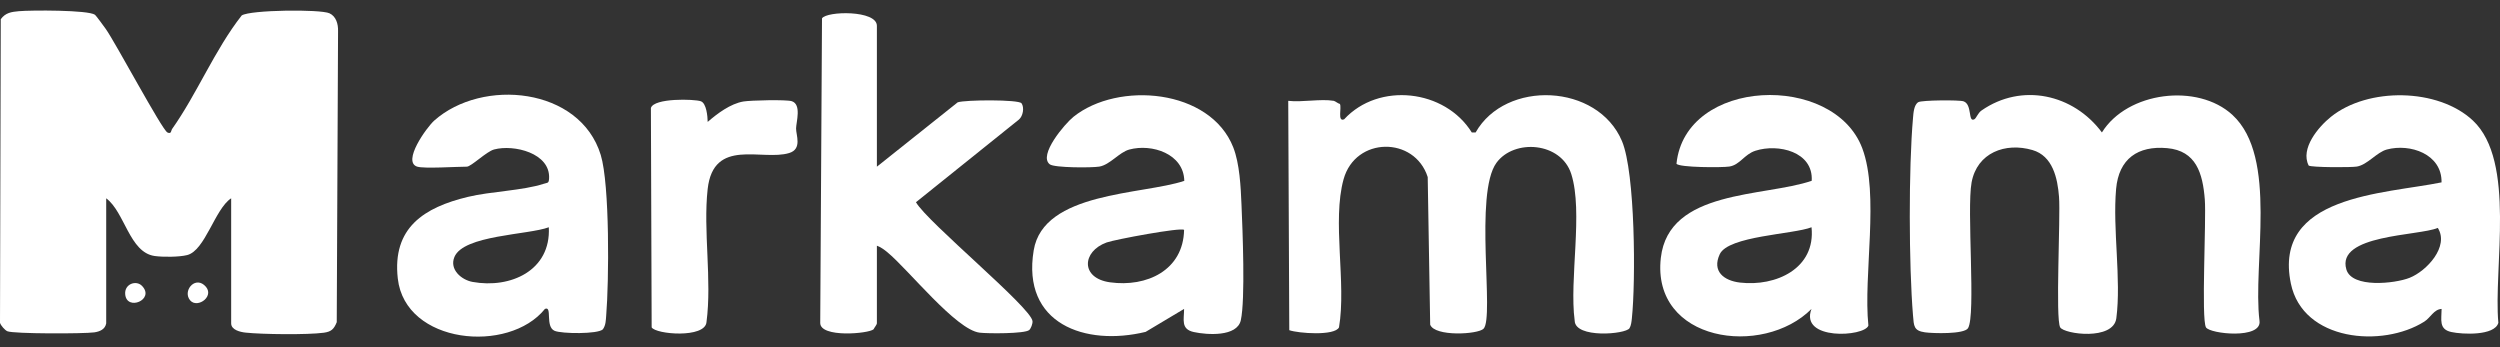
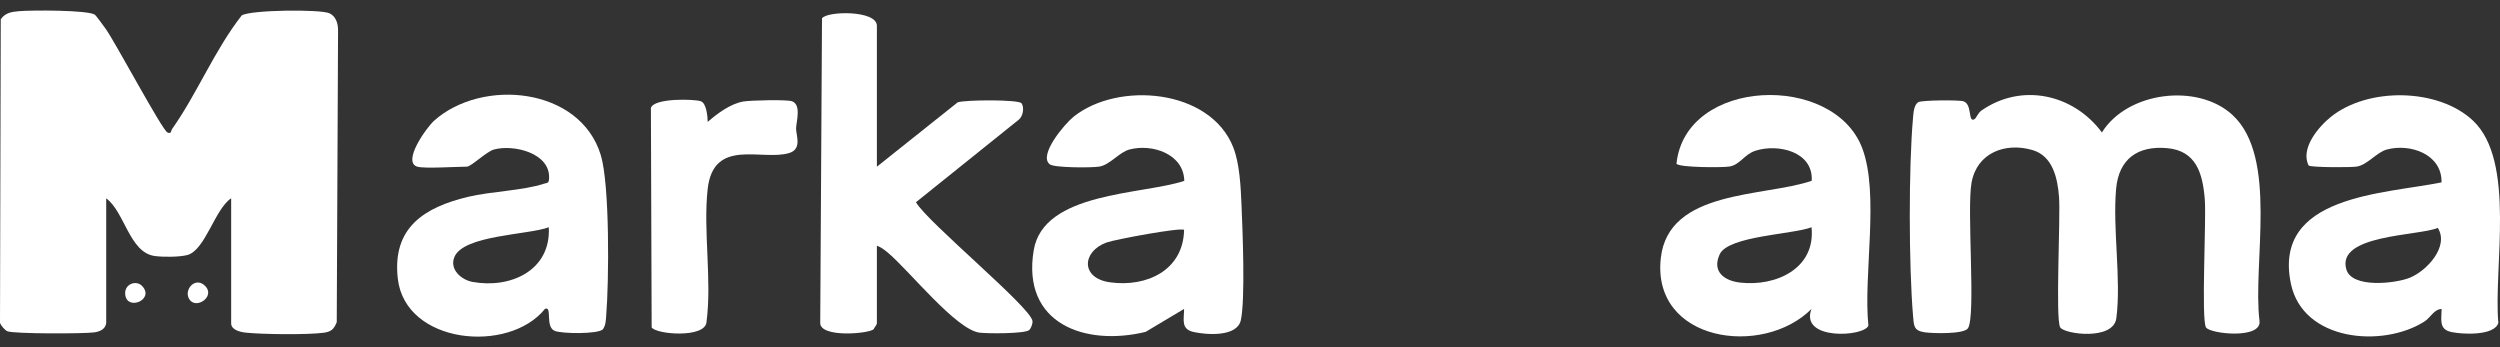
<svg xmlns="http://www.w3.org/2000/svg" width="216" height="30" viewBox="0 0 216 30" fill="none">
  <rect x="0" y="0" width="216" height="30" fill="#333333" stroke="none" />
  <path d="M9.176 27.94C9.081 28.461 8.616 28.648 8.15 28.716C7.266 28.843 1.156 28.852 0.632 28.618C0.423 28.525 0.065 28.12 0 27.892L0.065 1.661C0.472 1.097 0.983 1.026 1.629 0.967C2.639 0.874 7.621 0.854 8.208 1.277C8.289 1.336 8.994 2.294 9.137 2.499C9.972 3.673 13.999 11.219 14.464 11.445C14.82 11.615 14.777 11.274 14.858 11.16C17.02 8.114 18.549 4.307 20.884 1.334C21.627 0.849 27.68 0.785 28.468 1.149C29.041 1.416 29.223 2.071 29.208 2.676L29.095 27.837C28.845 28.45 28.618 28.659 27.97 28.748C26.585 28.936 22.641 28.893 21.206 28.736C20.756 28.686 19.973 28.506 19.973 27.94V17.133C18.563 18.047 17.728 21.651 16.165 22.04C15.465 22.213 14.08 22.22 13.358 22.118C11.18 21.806 10.786 18.336 9.176 17.133V27.94Z" fill="white" />
  <path d="M192.884 9.93C196.863 13.595 194.609 22.78 195.221 27.722C195.437 29.335 190.929 28.853 190.596 28.284C190.176 27.56 190.632 18.987 190.495 17.238C190.317 14.978 189.753 13.022 187.238 12.799C184.723 12.576 183.063 13.707 182.831 16.328C182.523 19.809 183.288 24.138 182.851 27.497C182.597 29.451 178.343 28.873 178.001 28.284C177.576 27.558 178.037 18.785 177.9 17.01C177.774 15.388 177.356 13.47 175.603 12.963C173.259 12.282 170.823 13.192 170.346 15.757C169.91 18.114 170.731 27.242 170.036 28.357C169.703 28.889 167.006 28.809 166.32 28.714C165.339 28.577 165.361 28.163 165.285 27.267C164.923 22.912 164.9 14.519 165.285 10.182C165.321 9.77 165.359 9.054 165.744 8.826C166.036 8.651 169.269 8.624 169.647 8.753C170.425 9.02 170.013 10.601 170.58 10.307C170.756 10.216 170.875 9.777 171.203 9.547C174.674 7.131 179.142 8.128 181.605 11.443C183.796 7.916 189.87 7.154 192.888 9.932L192.884 9.93Z" fill="white" />
-   <path d="M115.24 8.715C115.362 8.735 115.591 8.94 115.767 8.981C115.942 9.281 115.528 10.567 116.135 10.307C119.118 7.072 124.839 7.709 127.163 11.445H127.493C130.08 6.876 138.041 7.204 140.14 12.196C141.292 14.937 141.328 24.325 140.995 27.49C140.966 27.767 140.932 28.127 140.788 28.359C140.459 28.887 136.086 29.255 136.053 27.708C135.573 24.127 136.799 18.314 135.758 15.037C134.876 12.264 130.825 11.975 129.297 14.062C127.347 16.726 129.133 27.428 128.179 28.402C127.698 28.896 123.955 29.107 123.568 28.049L123.354 15.297C122.22 11.764 117.112 11.791 116.086 15.486C115.08 19.106 116.34 24.457 115.69 28.282C115.326 29.039 112.167 28.803 111.394 28.529L111.304 8.712C112.509 8.854 114.093 8.519 115.24 8.712V8.715Z" fill="white" />
  <path d="M75.761 14.403L82.746 8.84C83.389 8.619 88.025 8.587 88.262 8.926C88.516 9.293 88.388 10.03 88.039 10.326L79.138 17.472C80.121 19.199 89.101 26.575 89.209 27.747C89.229 27.968 89.078 28.377 88.925 28.514C88.554 28.843 85.34 28.828 84.642 28.743C82.588 28.493 78.492 23.292 76.668 21.793C76.393 21.567 76.099 21.349 75.763 21.228V27.94C75.763 28.043 75.543 28.307 75.478 28.45C75.064 28.832 70.855 29.207 70.868 27.897L71.021 1.587C71.42 0.949 75.763 0.858 75.763 2.23V14.403H75.761Z" fill="white" />
  <path d="M210.954 26.691C210.282 26.728 210.001 27.447 209.456 27.79C205.848 30.07 198.965 29.487 197.932 24.505C196.344 16.842 206.005 16.769 210.95 15.757C210.99 13.299 208.223 12.38 206.226 12.917C205.351 13.151 204.557 14.234 203.634 14.391C203.137 14.476 199.702 14.469 199.471 14.305C198.724 12.833 200.314 10.958 201.401 10.087C204.591 7.529 210.648 7.593 213.661 10.417C217.406 13.93 215.422 23.155 215.858 27.892C215.537 29.03 212.752 28.896 211.793 28.686C210.687 28.445 210.954 27.606 210.954 26.691ZM210.628 19.69C208.988 20.393 201.828 20.252 202.726 23.283C203.209 24.912 206.914 24.509 208.187 24.004C209.668 23.417 211.634 21.297 210.626 19.69H210.628Z" fill="white" />
  <path d="M102.303 26.691L98.981 28.675C93.773 29.938 88.257 27.99 89.312 21.627C90.151 16.557 98.697 16.837 102.323 15.627C102.276 13.283 99.523 12.396 97.575 12.919C96.7 13.154 95.906 14.237 94.983 14.394C94.333 14.503 91.103 14.503 90.703 14.198C89.679 13.415 92.01 10.683 92.752 10.089C96.603 7.004 104.564 7.67 106.553 12.73C107.108 14.146 107.2 16.148 107.266 17.697C107.358 19.859 107.603 25.856 107.207 27.667C106.89 29.116 104.29 28.939 103.145 28.689C102 28.439 102.305 27.608 102.305 26.693L102.303 26.691ZM102.305 19.863C102.067 19.62 96.306 20.698 95.615 20.948C93.472 21.724 93.341 24.038 95.912 24.393C99.071 24.83 102.238 23.356 102.305 19.863Z" fill="white" />
  <path d="M36.057 14.403C34.712 13.982 36.869 10.997 37.517 10.419C41.668 6.726 50.114 7.529 51.905 13.39C52.69 15.961 52.618 24.339 52.375 27.267C52.342 27.683 52.342 28.099 52.087 28.454C51.667 28.88 48.52 28.843 47.919 28.584C47.075 28.222 47.746 26.402 47.084 26.689C43.953 30.586 35.011 29.74 34.37 24.07C33.873 19.674 36.644 17.918 40.437 17.008C42.426 16.53 45.125 16.478 46.981 15.879C47.318 15.77 47.415 15.852 47.44 15.424C47.57 13.224 44.392 12.457 42.687 12.915C42.025 13.092 40.712 14.4 40.331 14.4C39.438 14.4 36.647 14.585 36.057 14.4V14.403ZM47.415 19.636C45.627 20.302 40.05 20.305 39.261 22.204C38.813 23.281 39.861 24.184 40.835 24.359C44.093 24.951 47.615 23.383 47.417 19.636H47.415Z" fill="white" />
  <path d="M156.516 26.689C152.307 30.914 142.673 29.537 143.496 22.277C144.169 16.355 152.431 17.031 156.532 15.62C156.683 13.097 153.628 12.392 151.669 13.024C150.701 13.336 150.335 14.243 149.419 14.389C148.803 14.487 145.057 14.48 144.848 14.146C145.608 6.706 158.437 6.255 160.901 12.812C162.399 16.801 160.979 23.758 161.429 28.129C161.105 29.101 155.457 29.449 156.514 26.687L156.516 26.689ZM156.516 19.636C154.948 20.25 149.329 20.378 148.587 21.963C147.892 23.453 148.96 24.252 150.332 24.414C153.423 24.778 156.89 23.208 156.516 19.636Z" fill="white" />
  <path d="M61.142 10.535C61.978 9.809 63.108 8.96 64.23 8.769C64.847 8.665 67.967 8.59 68.421 8.747C69.265 9.038 68.792 10.528 68.781 11.095C68.77 11.661 69.328 12.874 68.185 13.222C65.852 13.934 61.639 11.857 61.142 16.337C60.741 19.947 61.524 24.163 61.04 27.838C60.91 29.242 56.661 28.896 56.303 28.284L56.238 9.329C56.505 8.451 59.992 8.555 60.548 8.747C61.04 8.915 61.137 10.059 61.144 10.535H61.142Z" fill="white" />
-   <path d="M16.426 25.947C15.778 25.171 16.768 23.911 17.627 24.616C18.714 25.51 17.072 26.718 16.426 25.947Z" fill="white" />
+   <path d="M16.426 25.947C15.778 25.171 16.768 23.911 17.627 24.616C18.714 25.51 17.072 26.718 16.426 25.947" fill="white" />
  <path d="M12.267 24.698C13.427 25.89 10.924 26.925 10.816 25.406C10.753 24.534 11.761 24.179 12.267 24.698Z" fill="white" />
</svg>